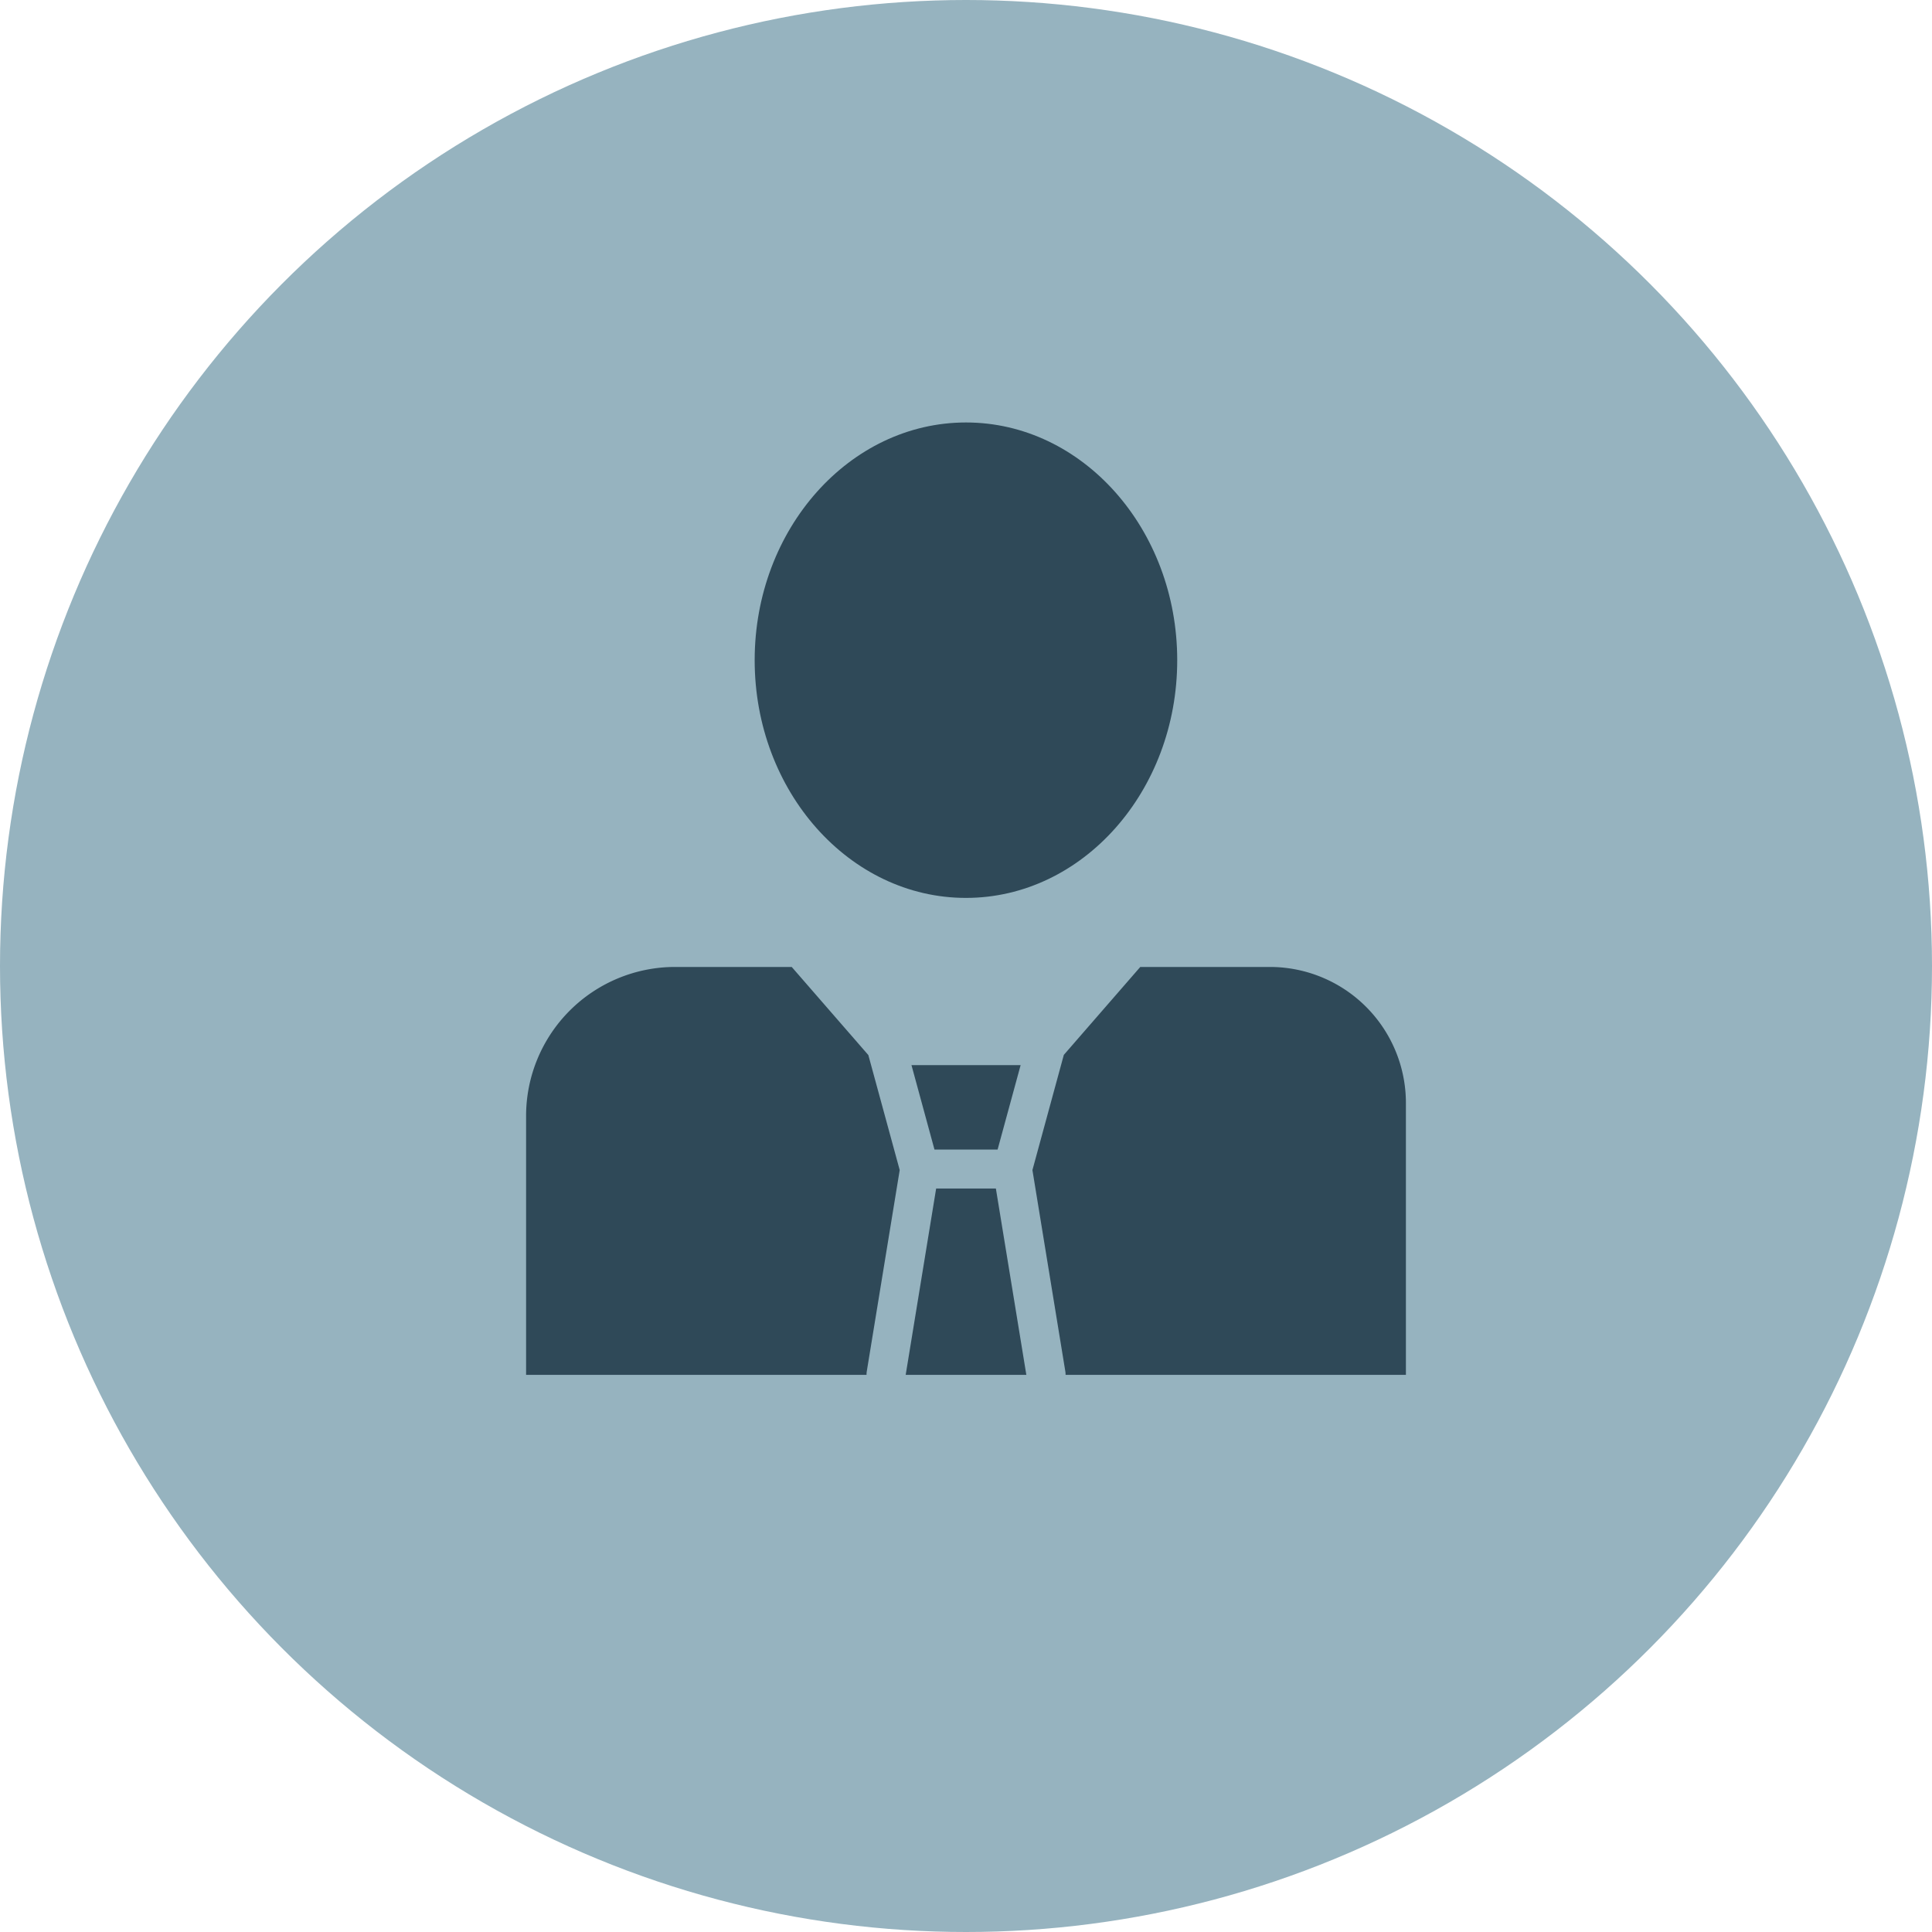
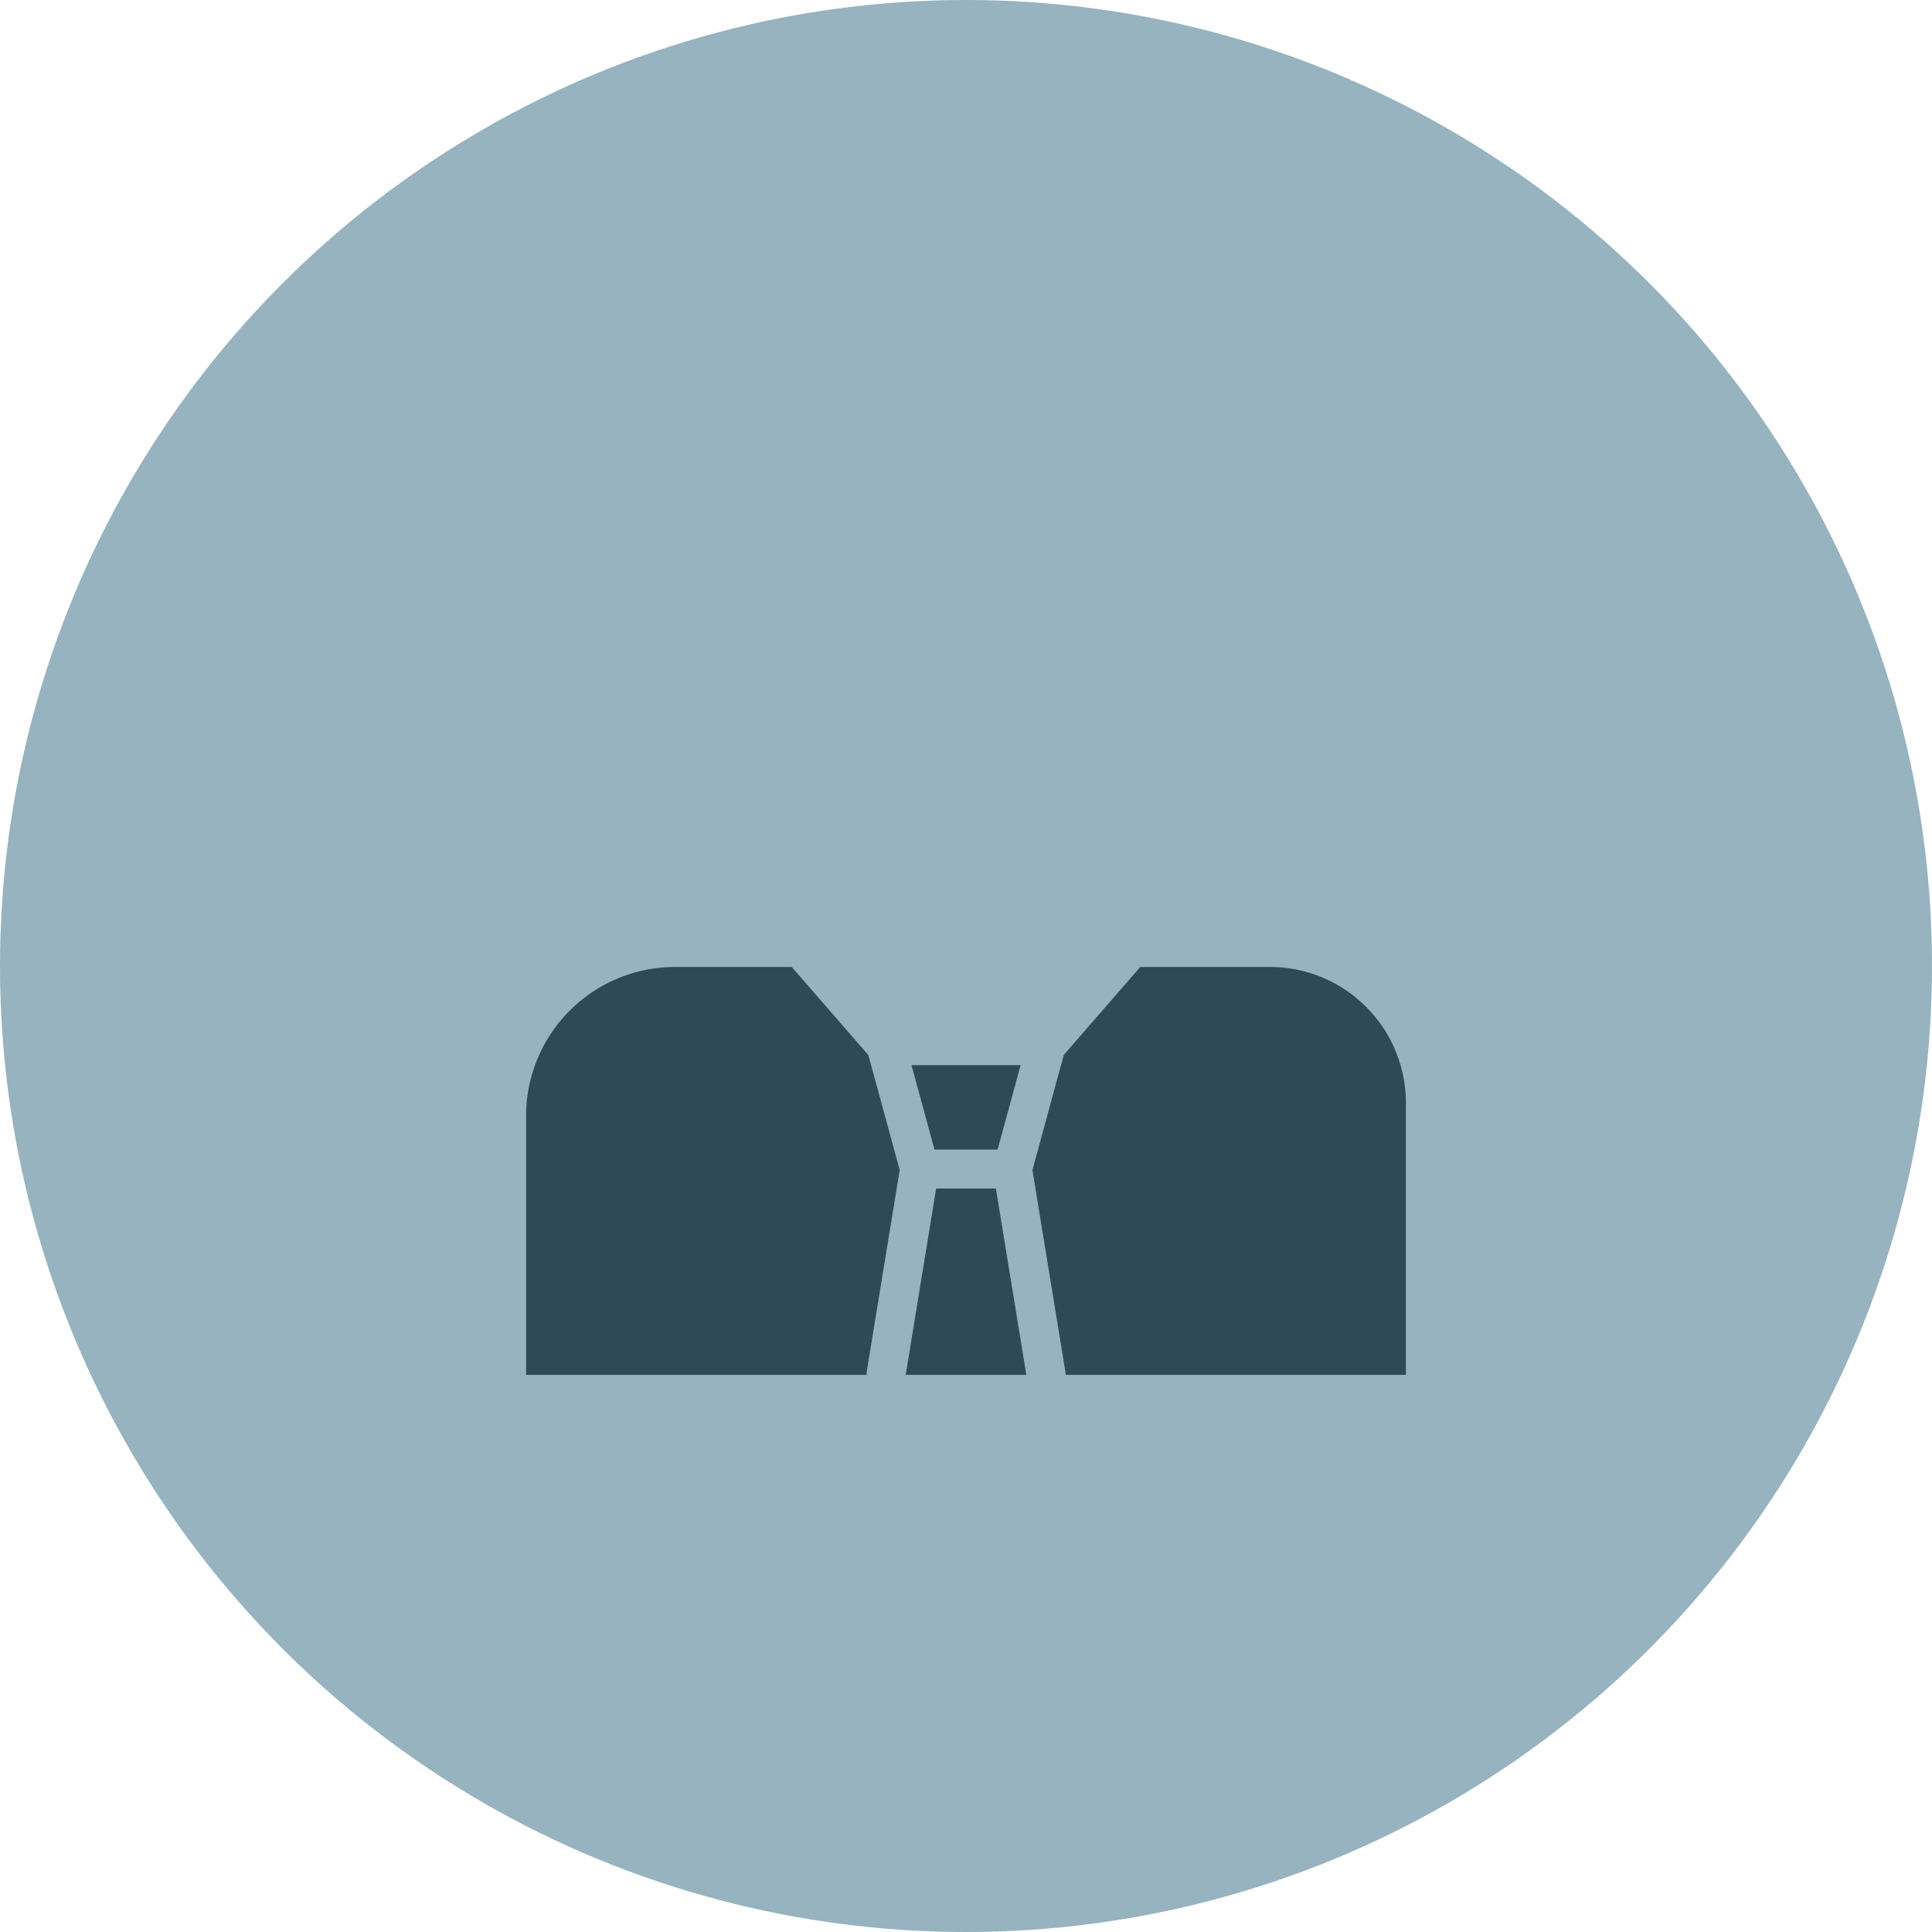
<svg xmlns="http://www.w3.org/2000/svg" width="73" height="73" viewBox="0 0 73 73">
  <defs>
    <clipPath id="clip-path">
      <rect id="Rettangolo_164605" data-name="Rettangolo 164605" width="33.243" height="35.986" fill="#2f4958" />
    </clipPath>
  </defs>
  <g id="Raggruppa_176619" data-name="Raggruppa 176619" transform="translate(-824 -3349.881)">
    <circle id="Ellisse_925" data-name="Ellisse 925" cx="36.5" cy="36.5" r="36.5" transform="translate(824 3349.881)" fill="#96b3bf" />
    <g id="Raggruppa_176618" data-name="Raggruppa 176618" transform="translate(843.878 3365.844)">
      <path id="Tracciato_51601" data-name="Tracciato 51601" d="M30.535,52.661H32.92l.87-3.19H29.666Z" transform="translate(-15.104 -25.188)" fill="#2f4958" />
      <path id="Tracciato_51602" data-name="Tracciato 51602" d="M30.373,58.969l-1.151,7.041h4.559l-1.151-7.041Z" transform="translate(-14.879 -30.024)" fill="#2f4958" />
      <g id="Raggruppa_176617" data-name="Raggruppa 176617" transform="translate(0 0)">
        <g id="Raggruppa_176616" data-name="Raggruppa 176616" clip-path="url(#clip-path)">
          <path id="Tracciato_51603" data-name="Tracciato 51603" d="M47.952,41.914h-4.9l-2.889,3.323-1.186,4.352,1.245,7.619a.75.75,0,0,1,.007.119h12.86V47.05a5.142,5.142,0,0,0-5.136-5.136" transform="translate(-19.845 -21.341)" fill="#2f4958" />
          <path id="Tracciato_51604" data-name="Tracciato 51604" d="M10.037,41.914H5.626A5.632,5.632,0,0,0,0,47.539v9.787H12.864a.748.748,0,0,1,.007-.119l1.246-7.619-1.185-4.345Z" transform="translate(0 -21.341)" fill="#2f4958" />
-           <path id="Tracciato_51605" data-name="Tracciato 51605" d="M25.585,17.964c4.4,0,7.981-4.029,7.981-8.982S29.985,0,25.585,0,17.6,4.029,17.6,8.982s3.58,8.982,7.981,8.982" transform="translate(-8.963 0)" fill="#2f4958" />
        </g>
      </g>
    </g>
  </g>
</svg>